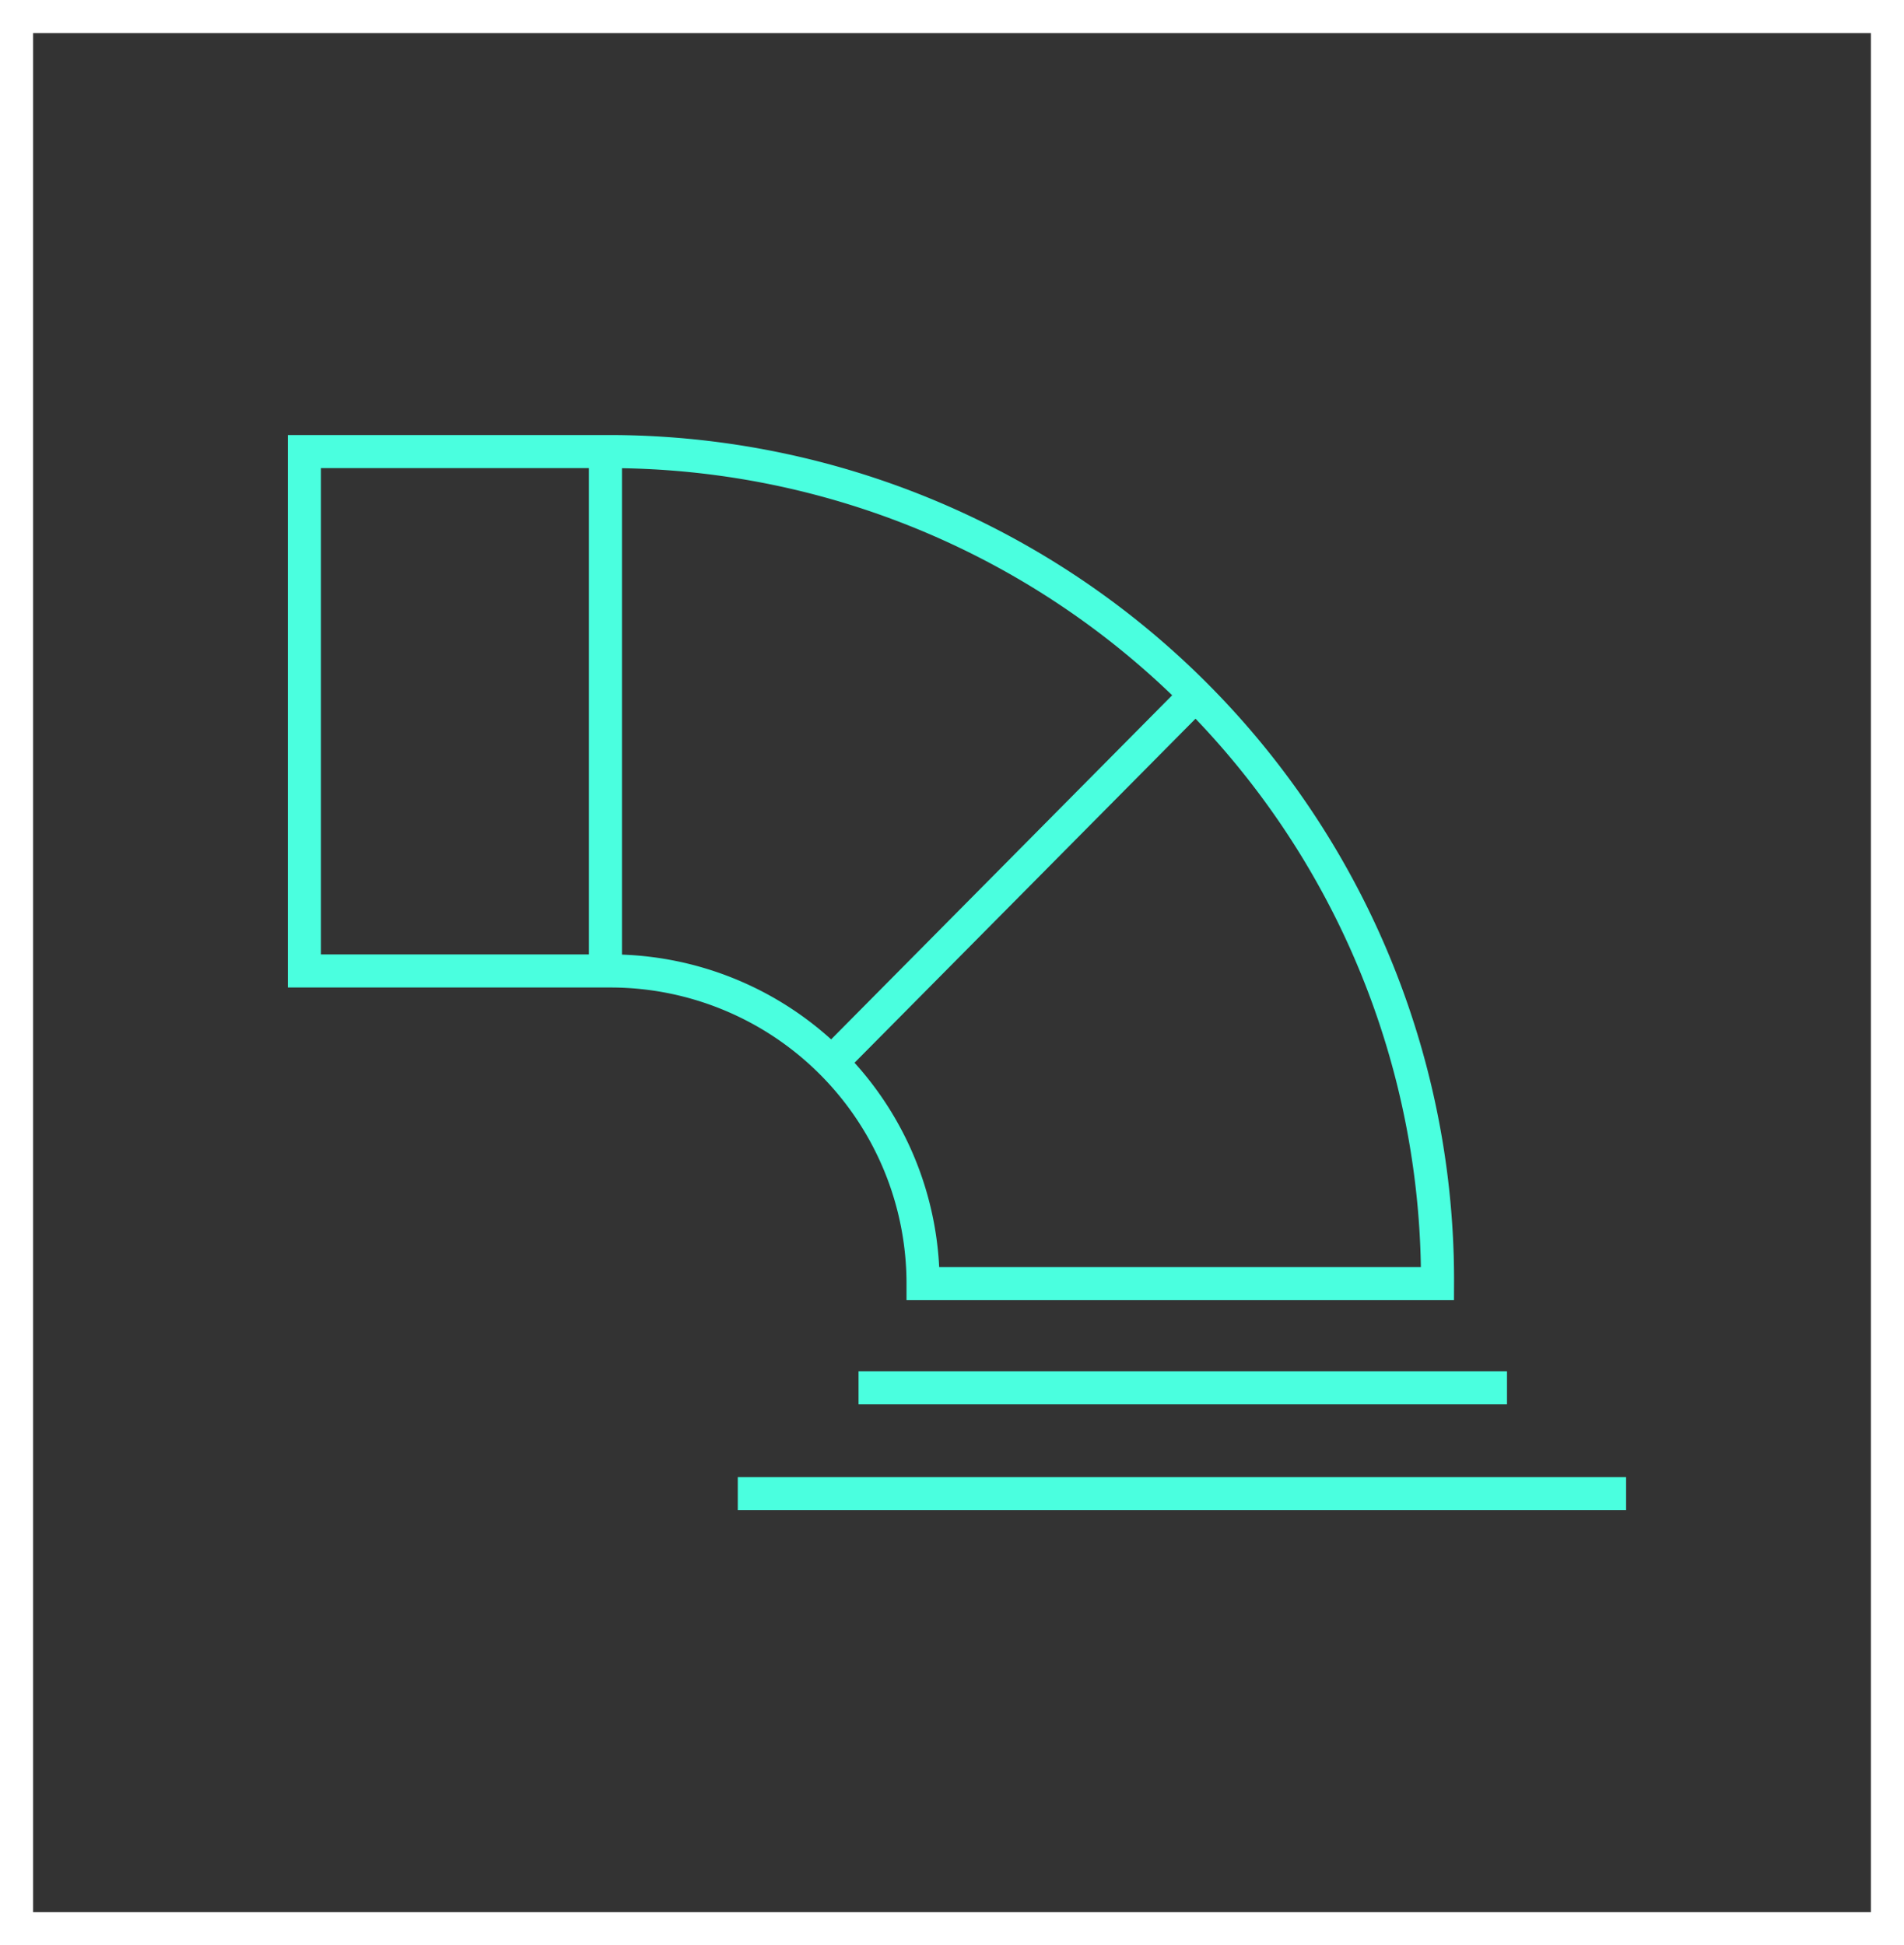
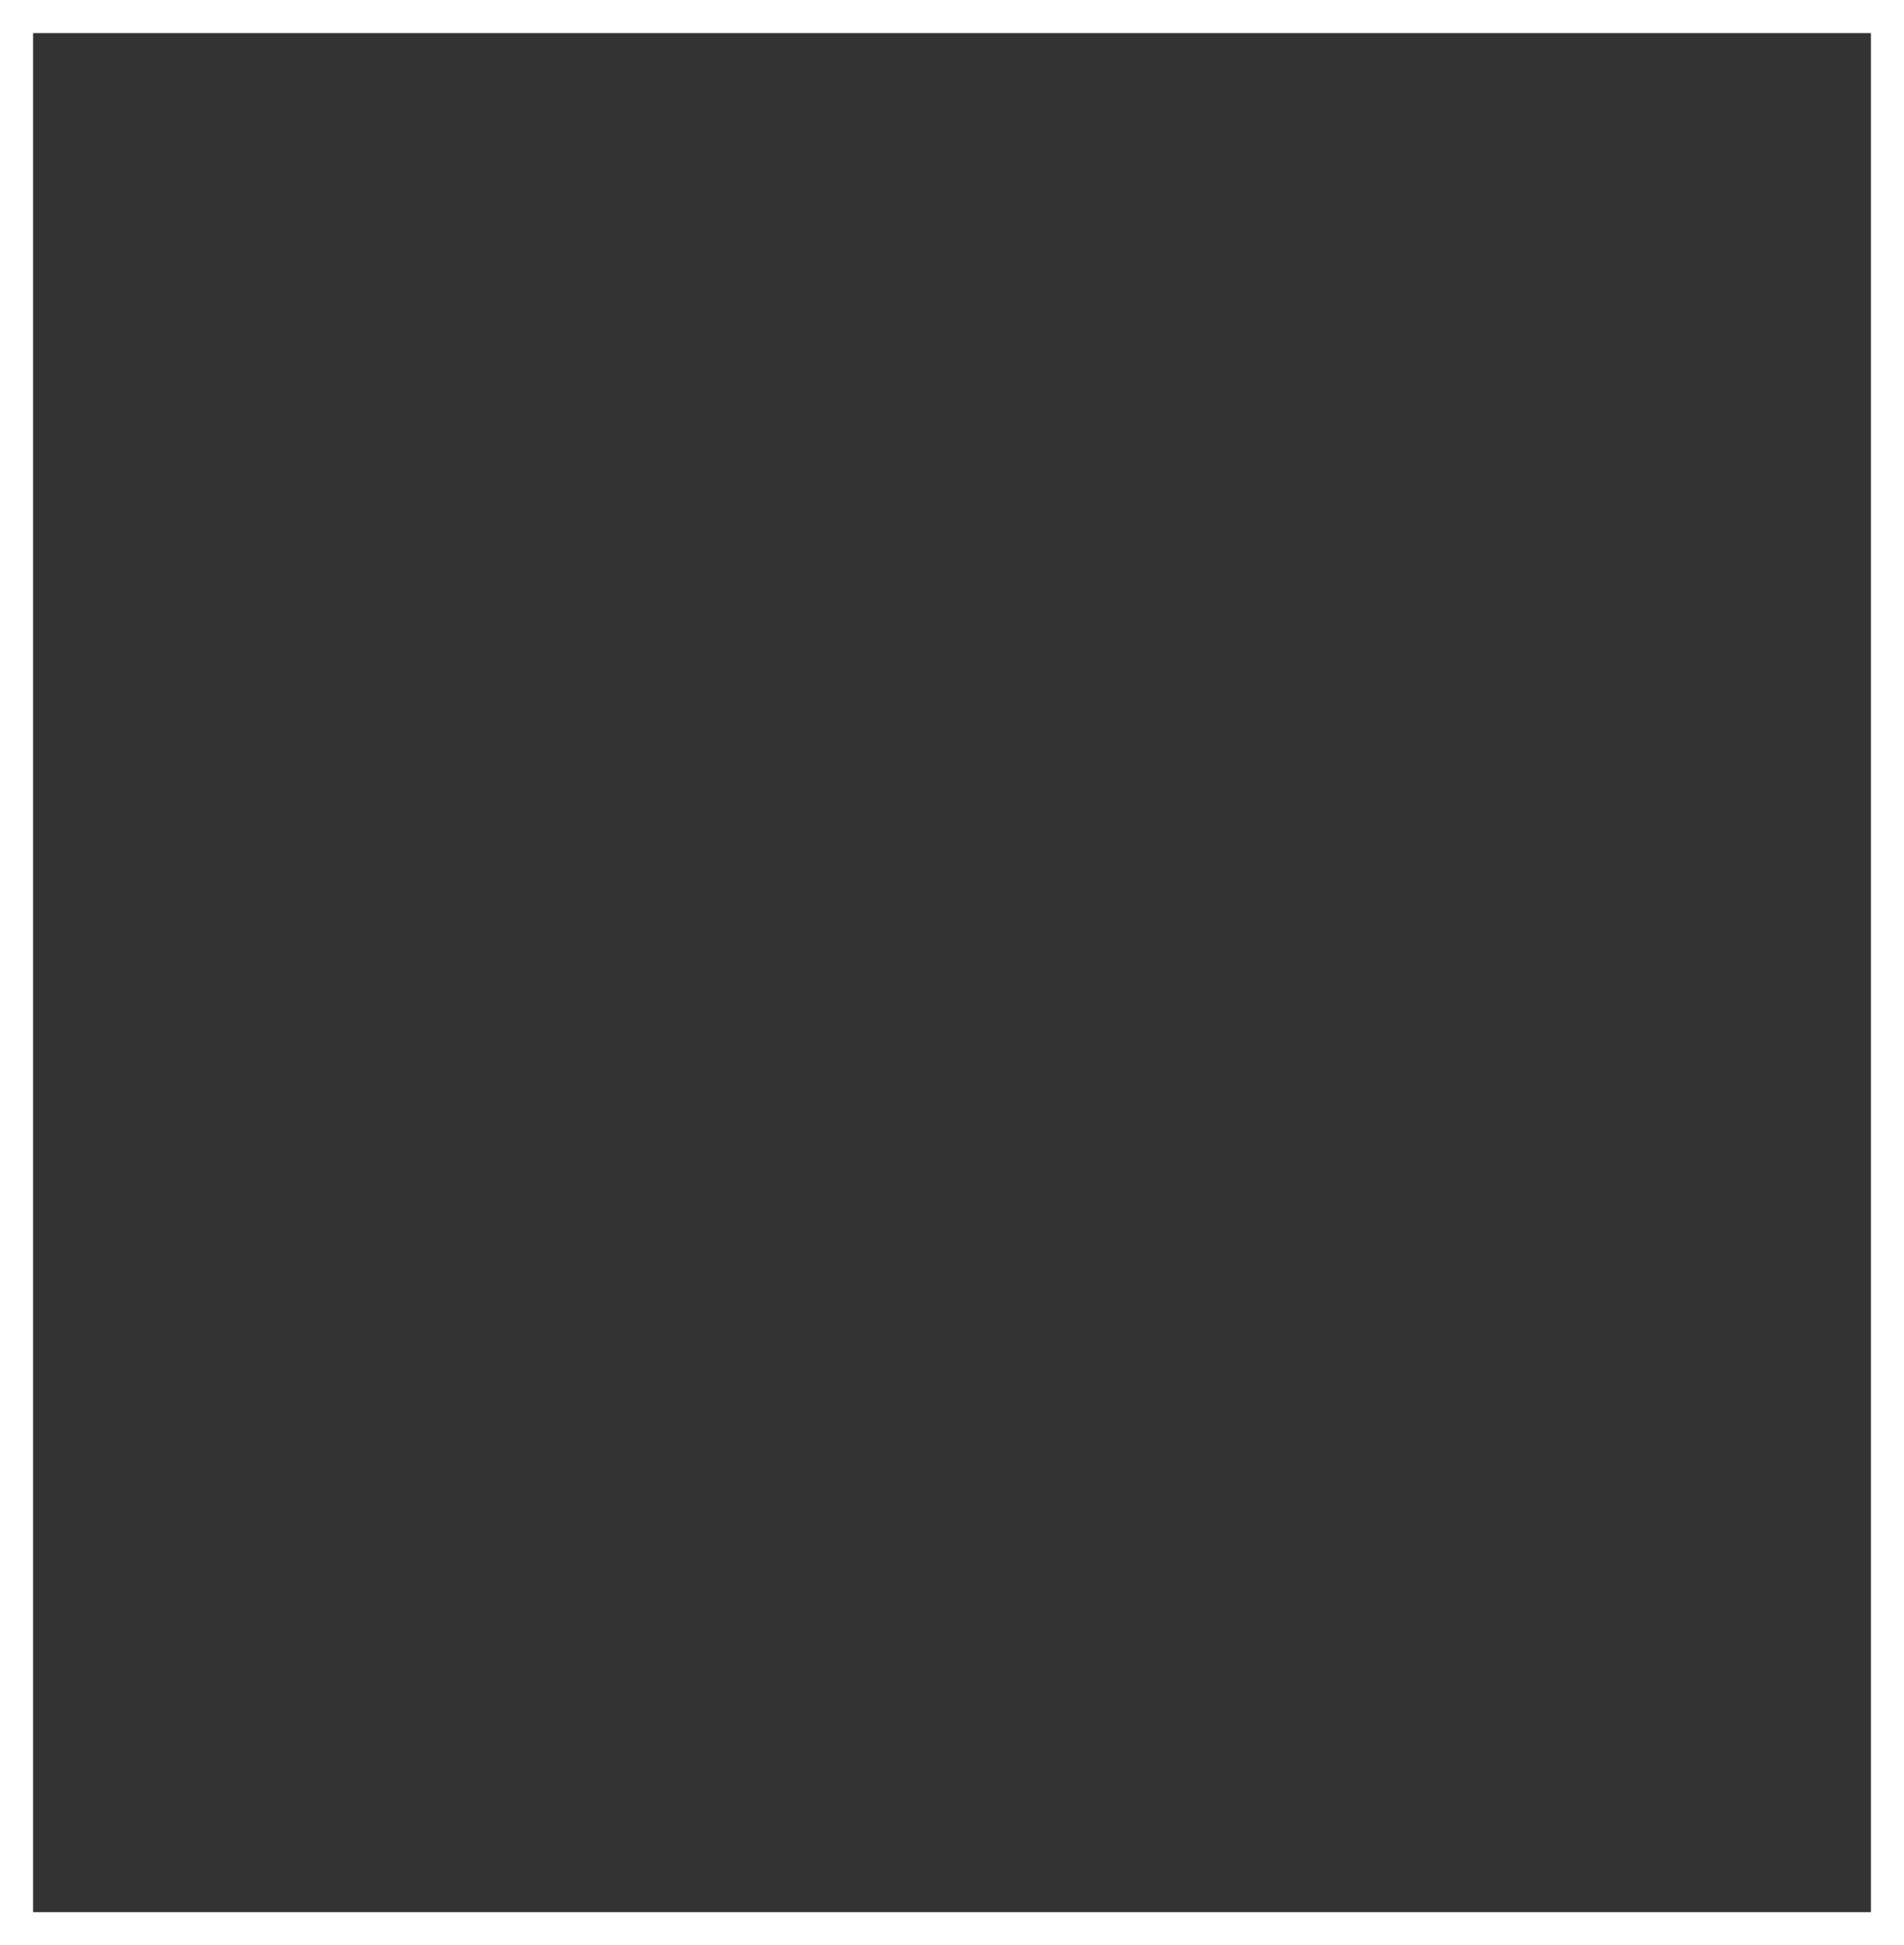
<svg xmlns="http://www.w3.org/2000/svg" viewBox="0 0 115.1 117.6">
  <rect x="0" y="0" width="115.1" height="117.6" fill="#333333" stroke="none" />
  <defs>
    <clipPath id="clip-path" transform="translate(0 0)">
      <rect width="115.1" height="117.6" style="fill: none" />
    </clipPath>
  </defs>
  <g id="Layer_2" data-name="Layer 2">
    <g id="Layer_1-2" data-name="Layer 1">
      <g style="clip-path: url(#clip-path)">
        <rect x="1" y="1" width="113.1" height="115.6" style="fill: none;stroke: #fff;stroke-width: 2px" />
-         <path d="M50.2,64.3,72.3,42M36.6,58.9V27.4M18.4,58.7H37A18.9,18.9,0,0,1,55.8,77.6H86.9A50.1,50.1,0,0,0,37,27.3H18.4ZM91.1,83.9H51.9m46.4,6.4H44.6" transform="translate(0 0)" style="fill: none;stroke: #4affdf;stroke-miterlimit: 10;stroke-width: 2px" />
      </g>
    </g>
  </g>
</svg>